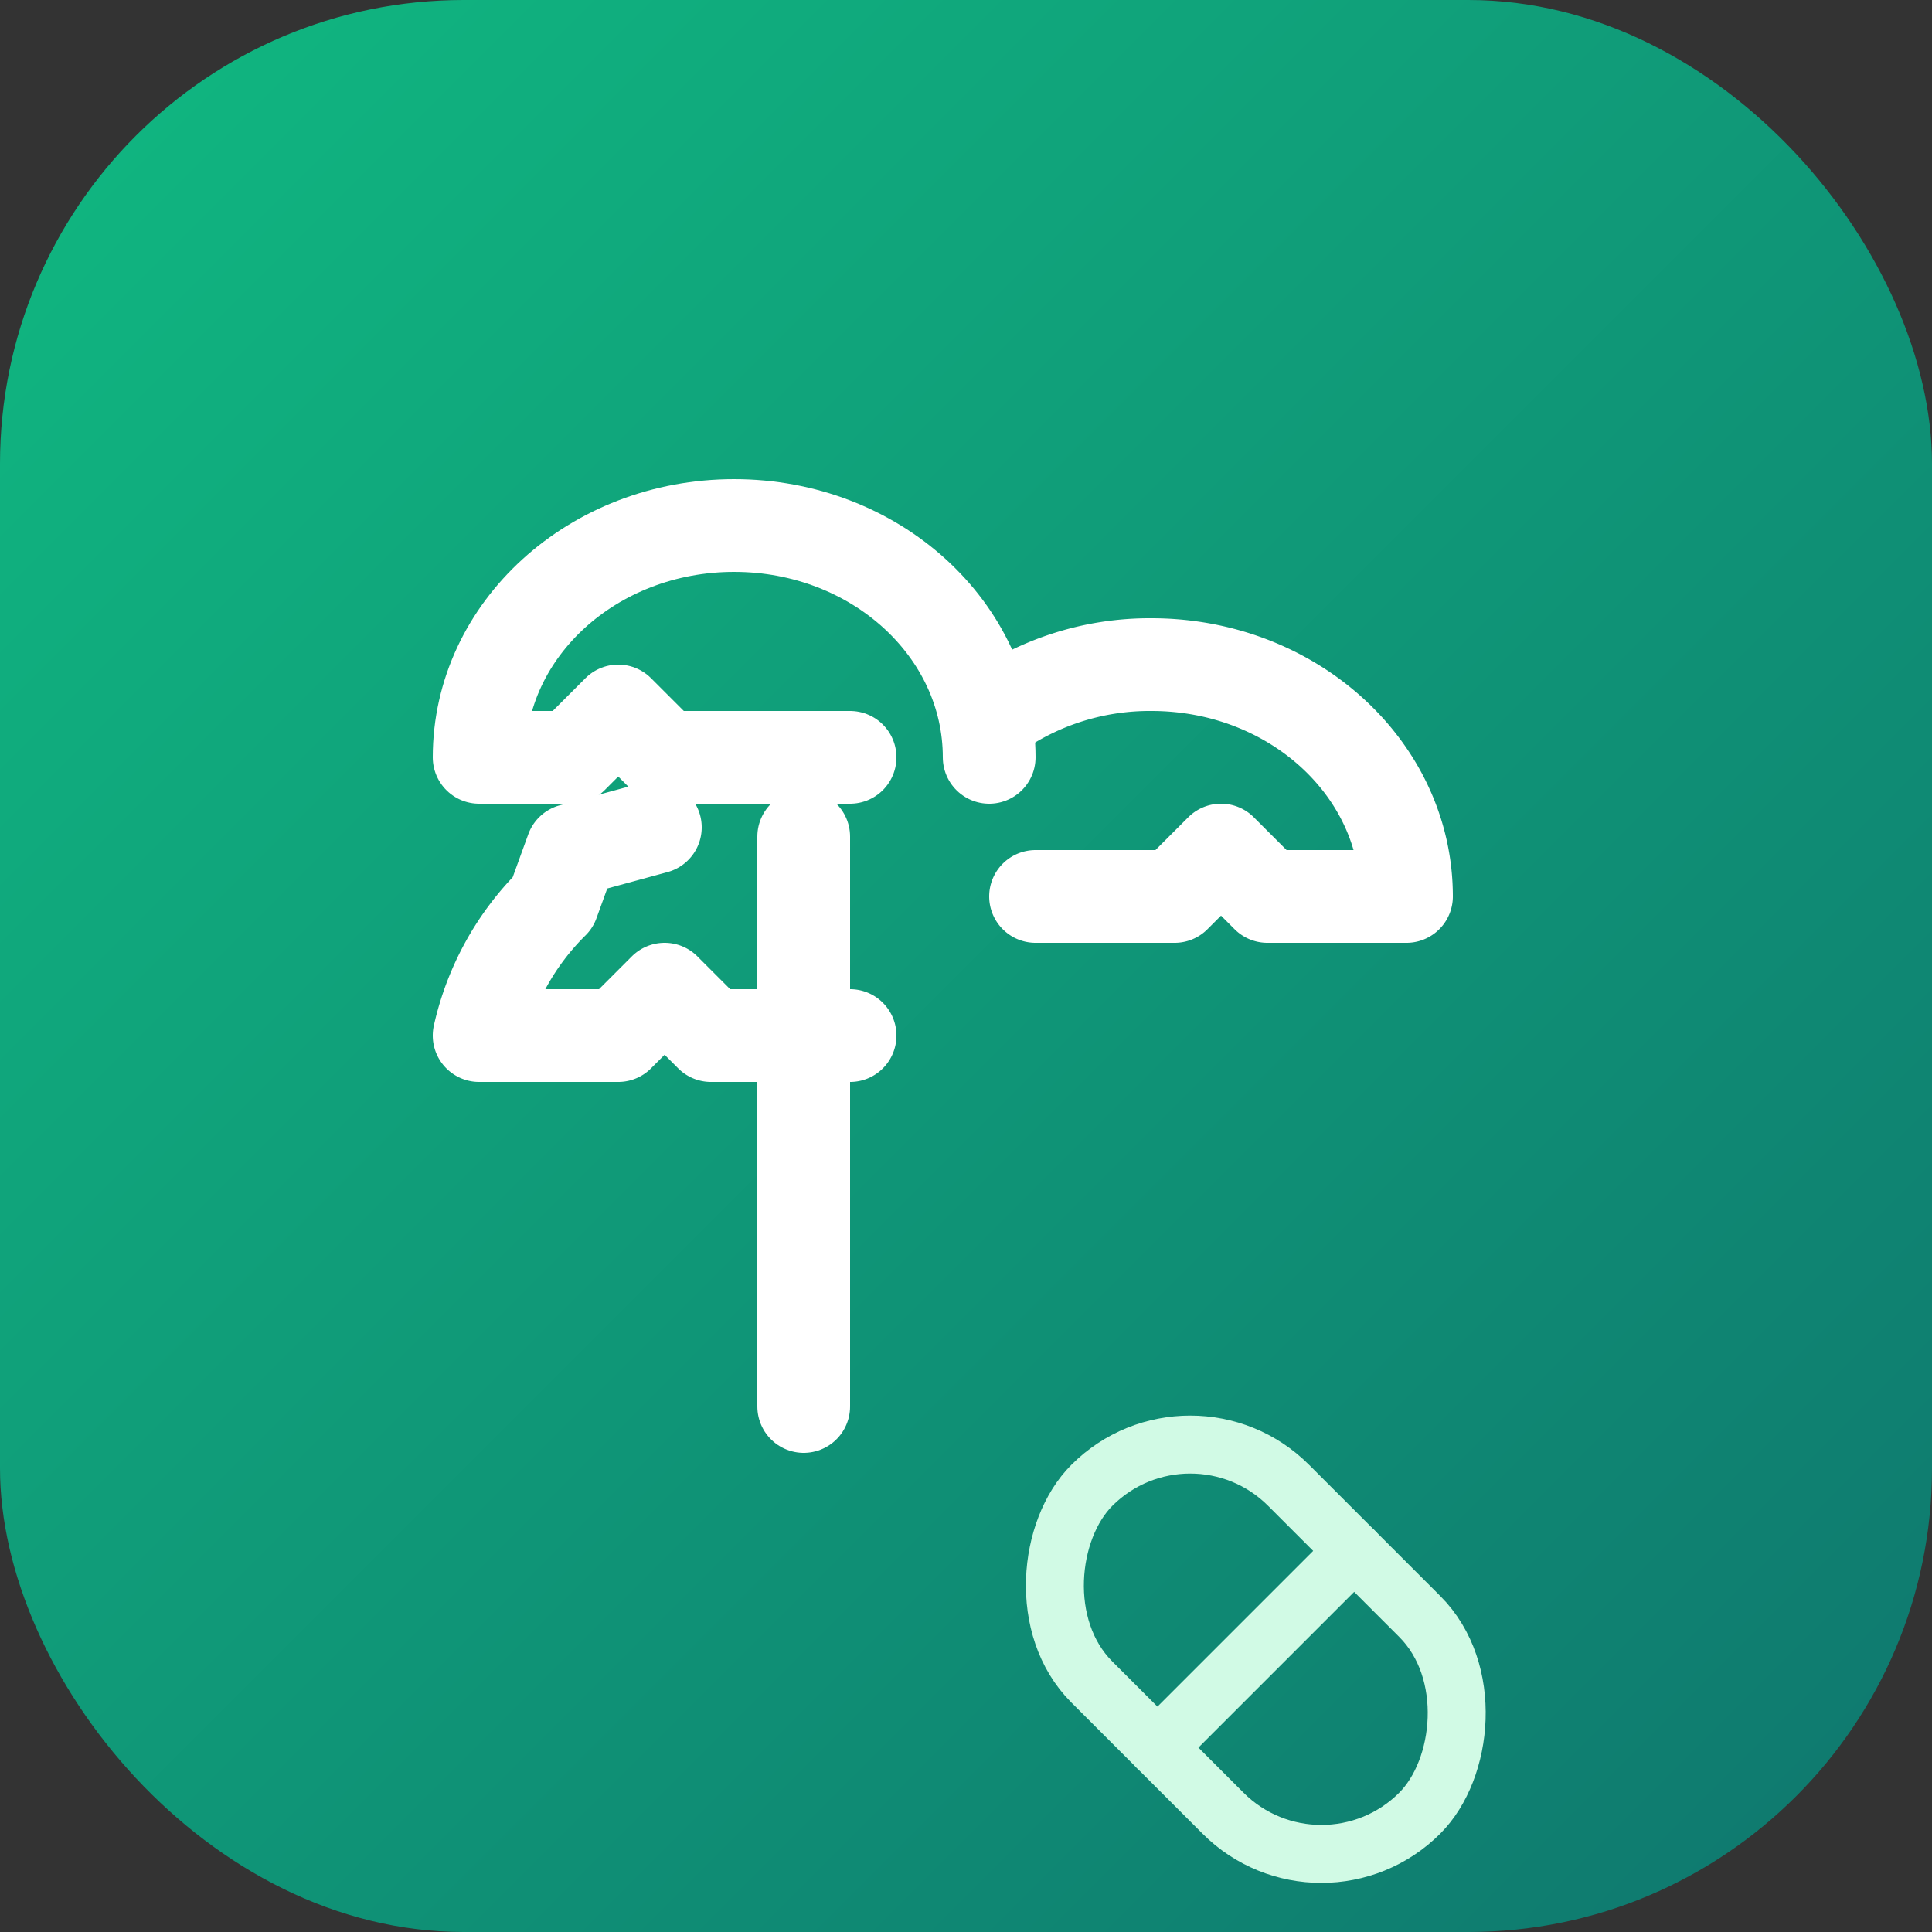
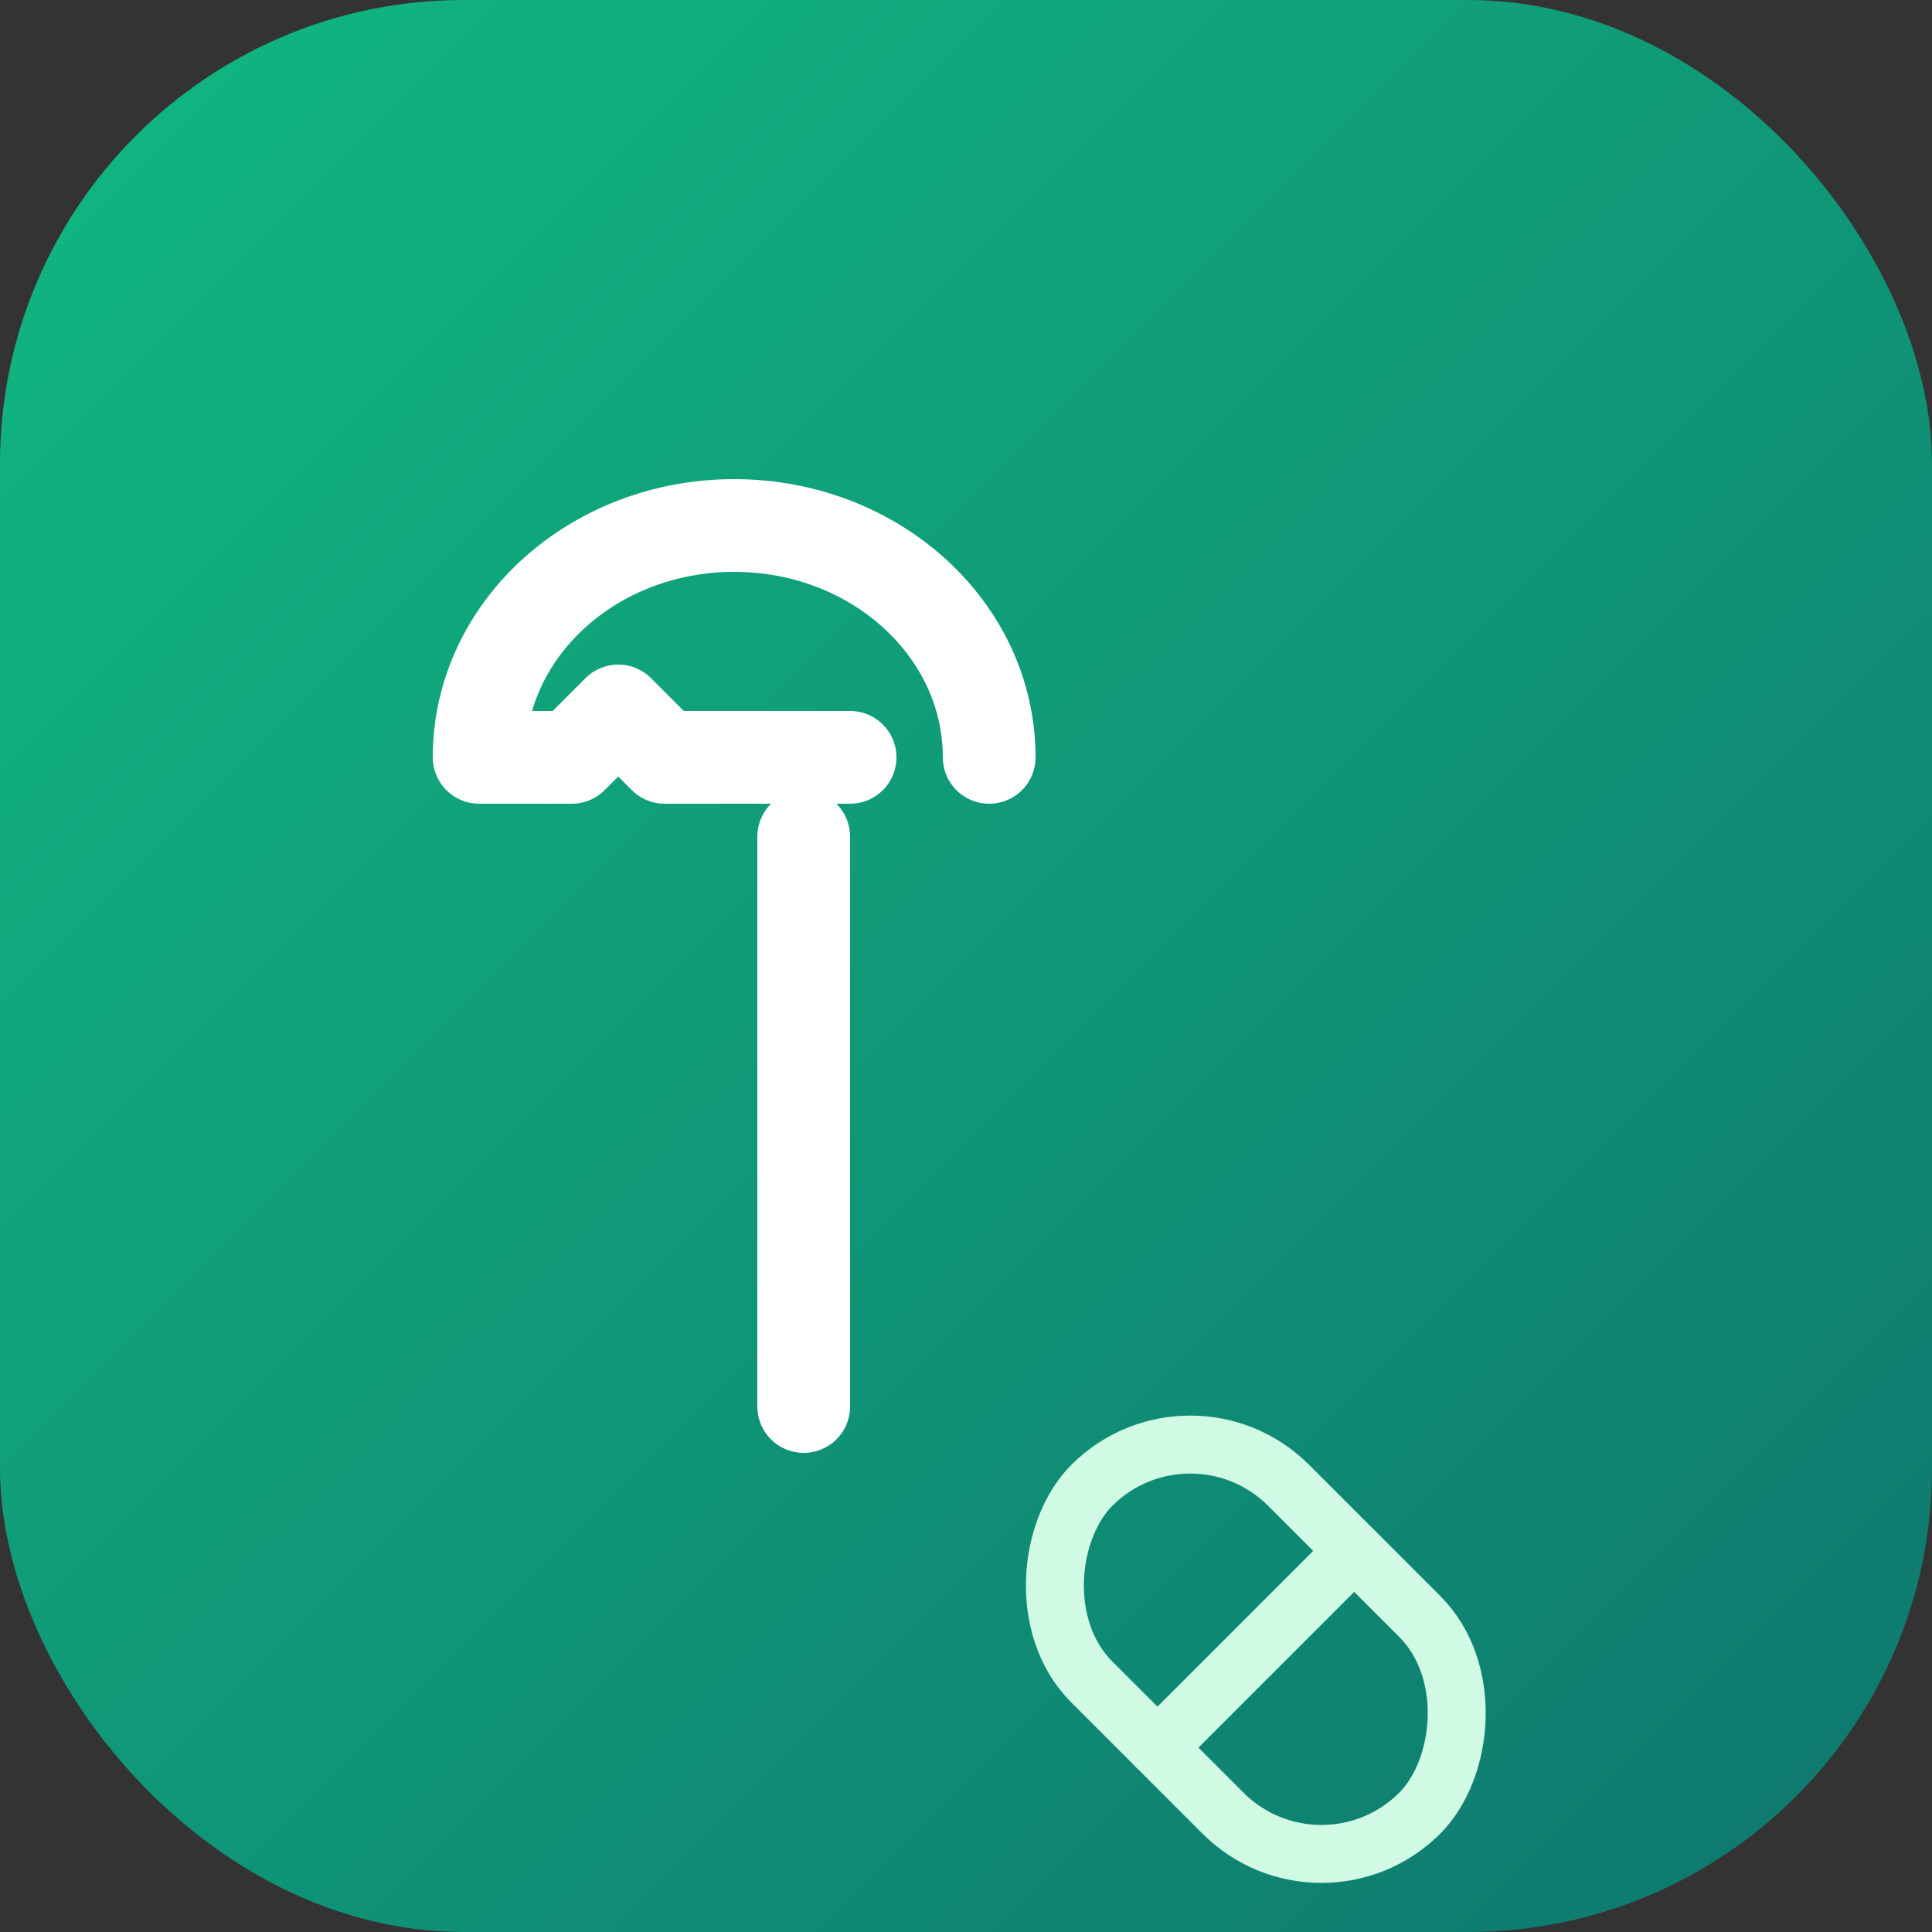
<svg xmlns="http://www.w3.org/2000/svg" viewBox="0 0 100 100" fill="none">
  <rect x="0" y="0" width="100" height="100" fill="#333333" stroke="none" />
  <defs>
    <linearGradient id="grad1" x1="0%" y1="0%" x2="100%" y2="100%">
      <stop offset="0%" style="stop-color:#10b981;stop-opacity:1" />
      <stop offset="100%" style="stop-color:#0f766e;stop-opacity:1" />
    </linearGradient>
  </defs>
  <rect x="0" y="0" width="100" height="100" rx="24" fill="url(#grad1)" />
  <g transform="translate(20, 20) scale(2.4)" stroke="white" stroke-width="2" stroke-linecap="round" stroke-linejoin="round">
    <path d="M13 8c0-2.76-2.46-5-5.5-5S2 5.24 2 8h2l1-1 1 1h4" />
-     <path d="M13 7.14A5.82 5.82 0 0 1 16.5 6c3.04 0 5.5 2.24 5.5 5h-3l-1-1-1 1h-3" />
-     <path d="M5.8 9.51 4 10l-.41 1.13A5.82 5.82 0 0 0 2 14h3l1-1 1 1h3" />
    <path d="M9 9.71V22" />
  </g>
  <g transform="translate(65, 65) rotate(45) scale(1.2)" stroke="#d1fae5" stroke-width="2.5" stroke-linecap="round" stroke-linejoin="round">
    <rect x="2" y="6" width="20" height="12" rx="6" />
    <path d="M12 6v12" />
  </g>
</svg>